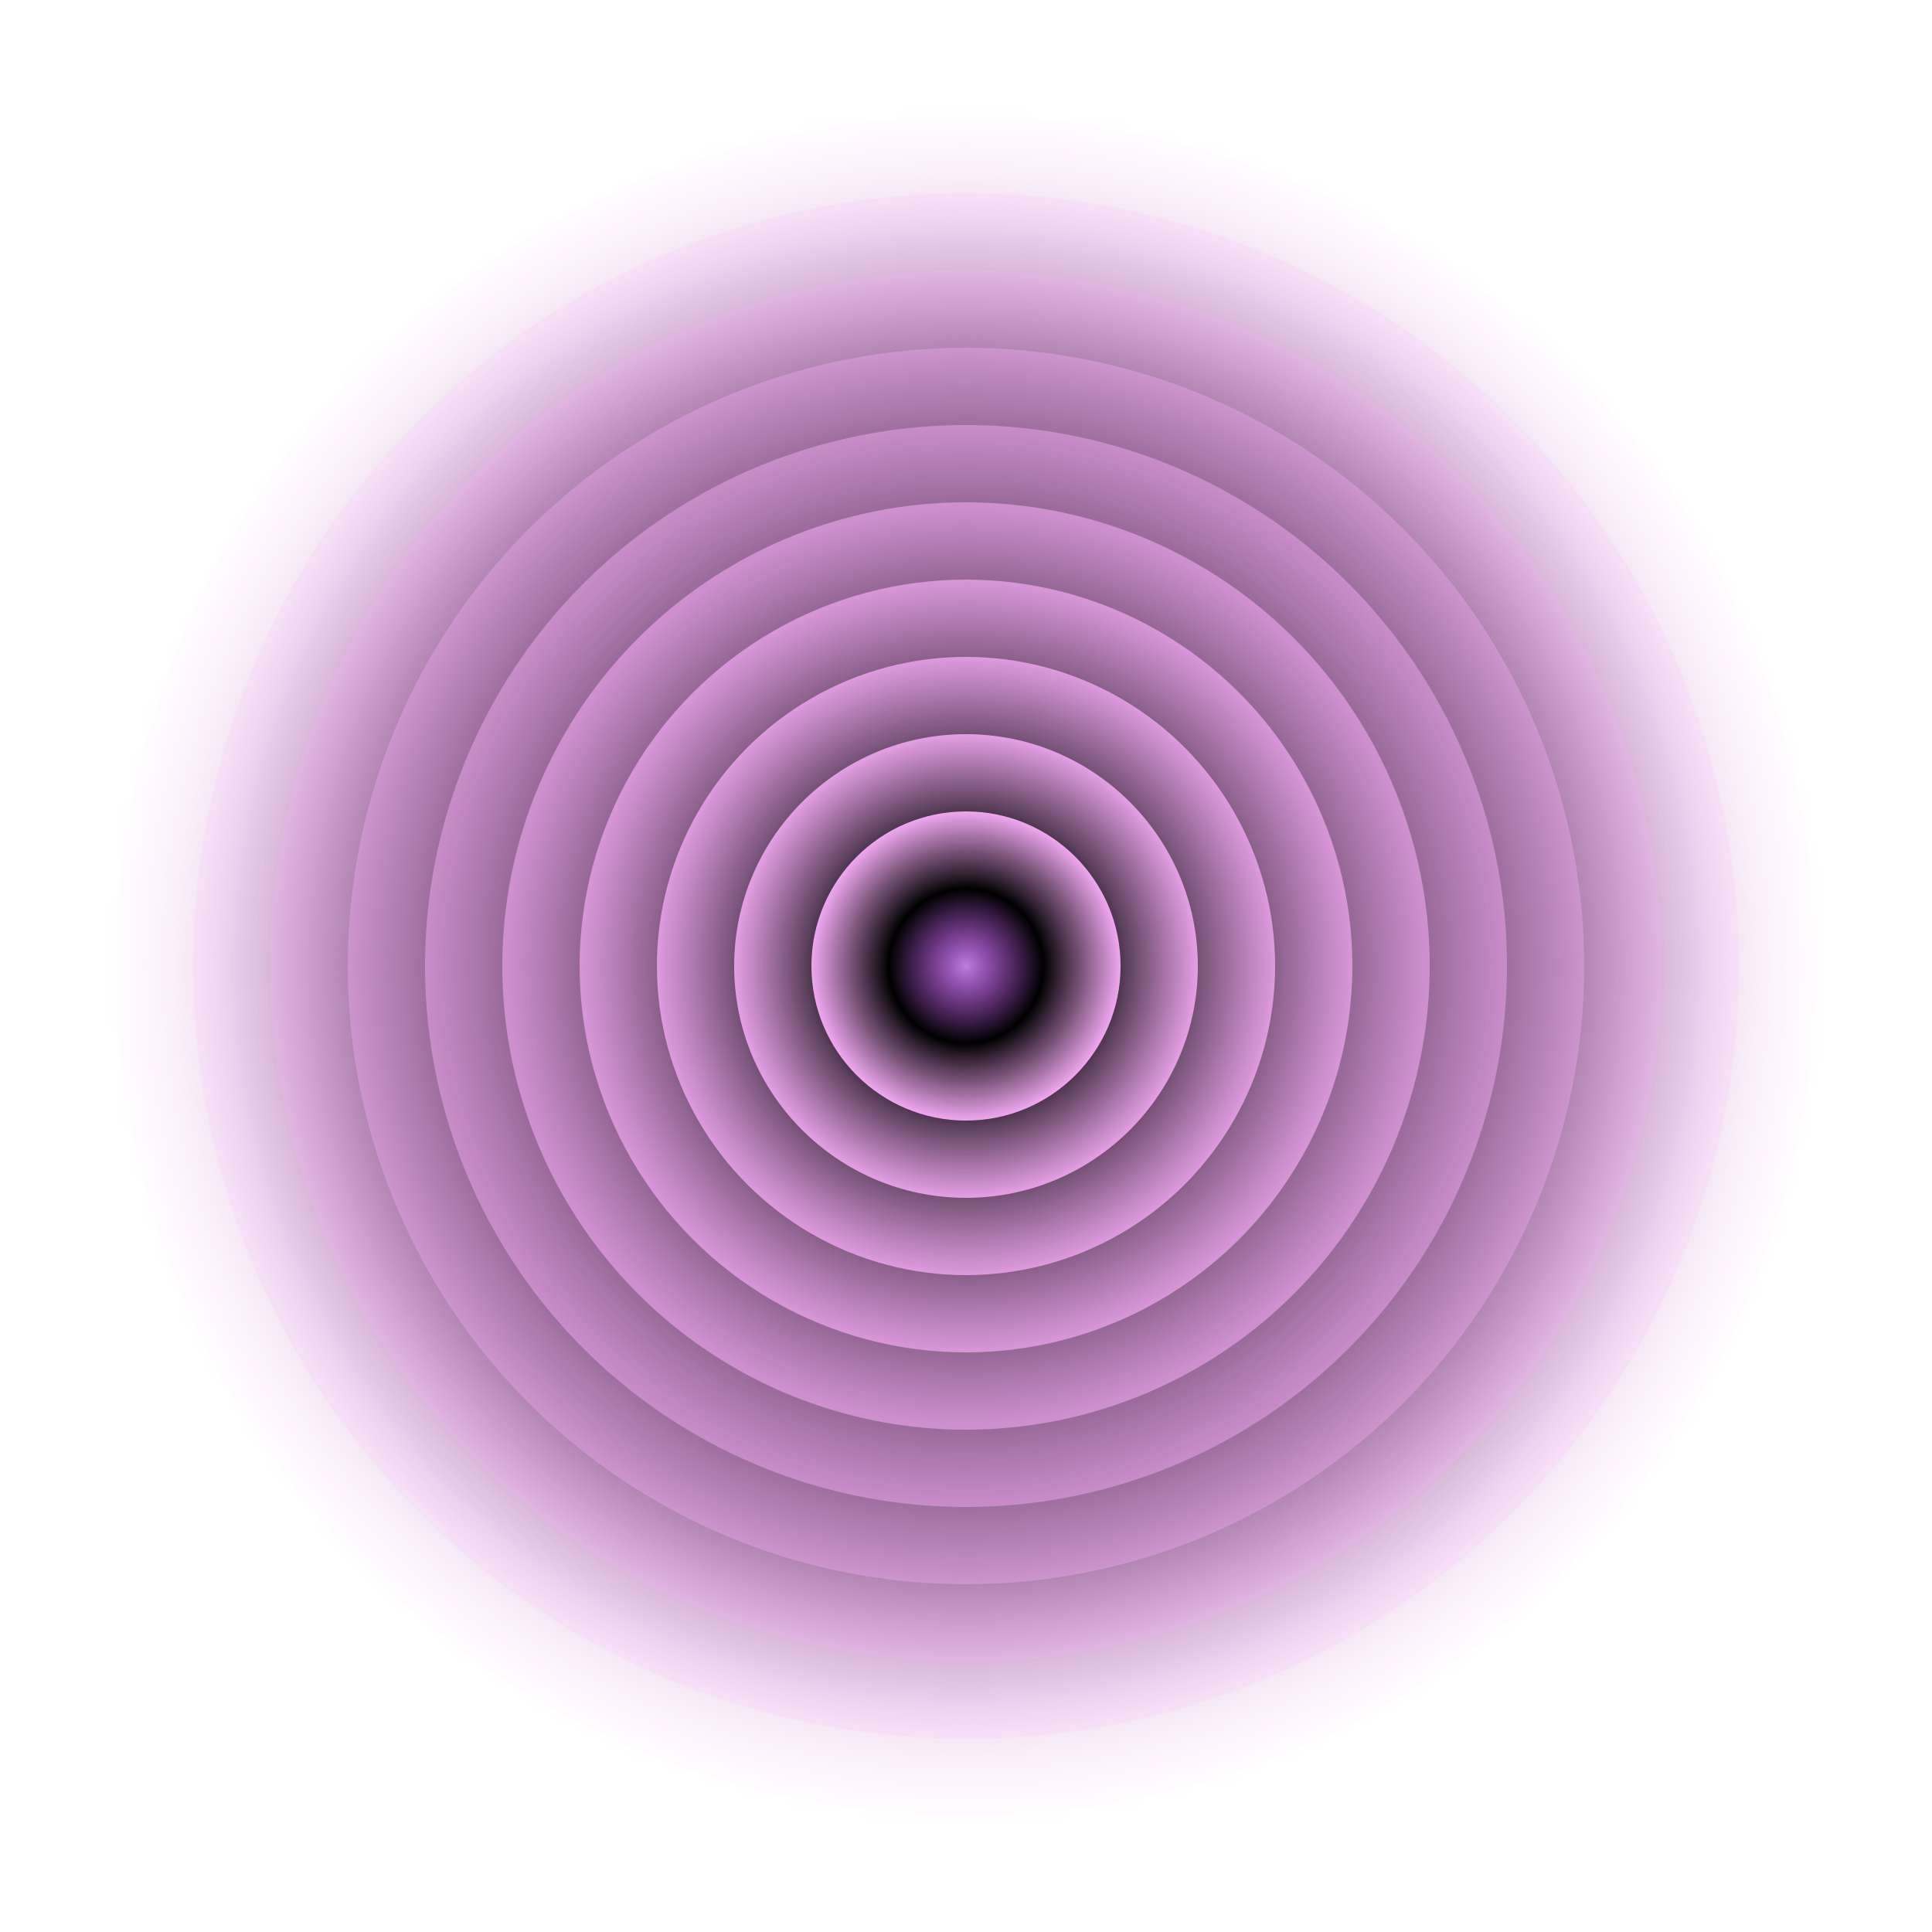
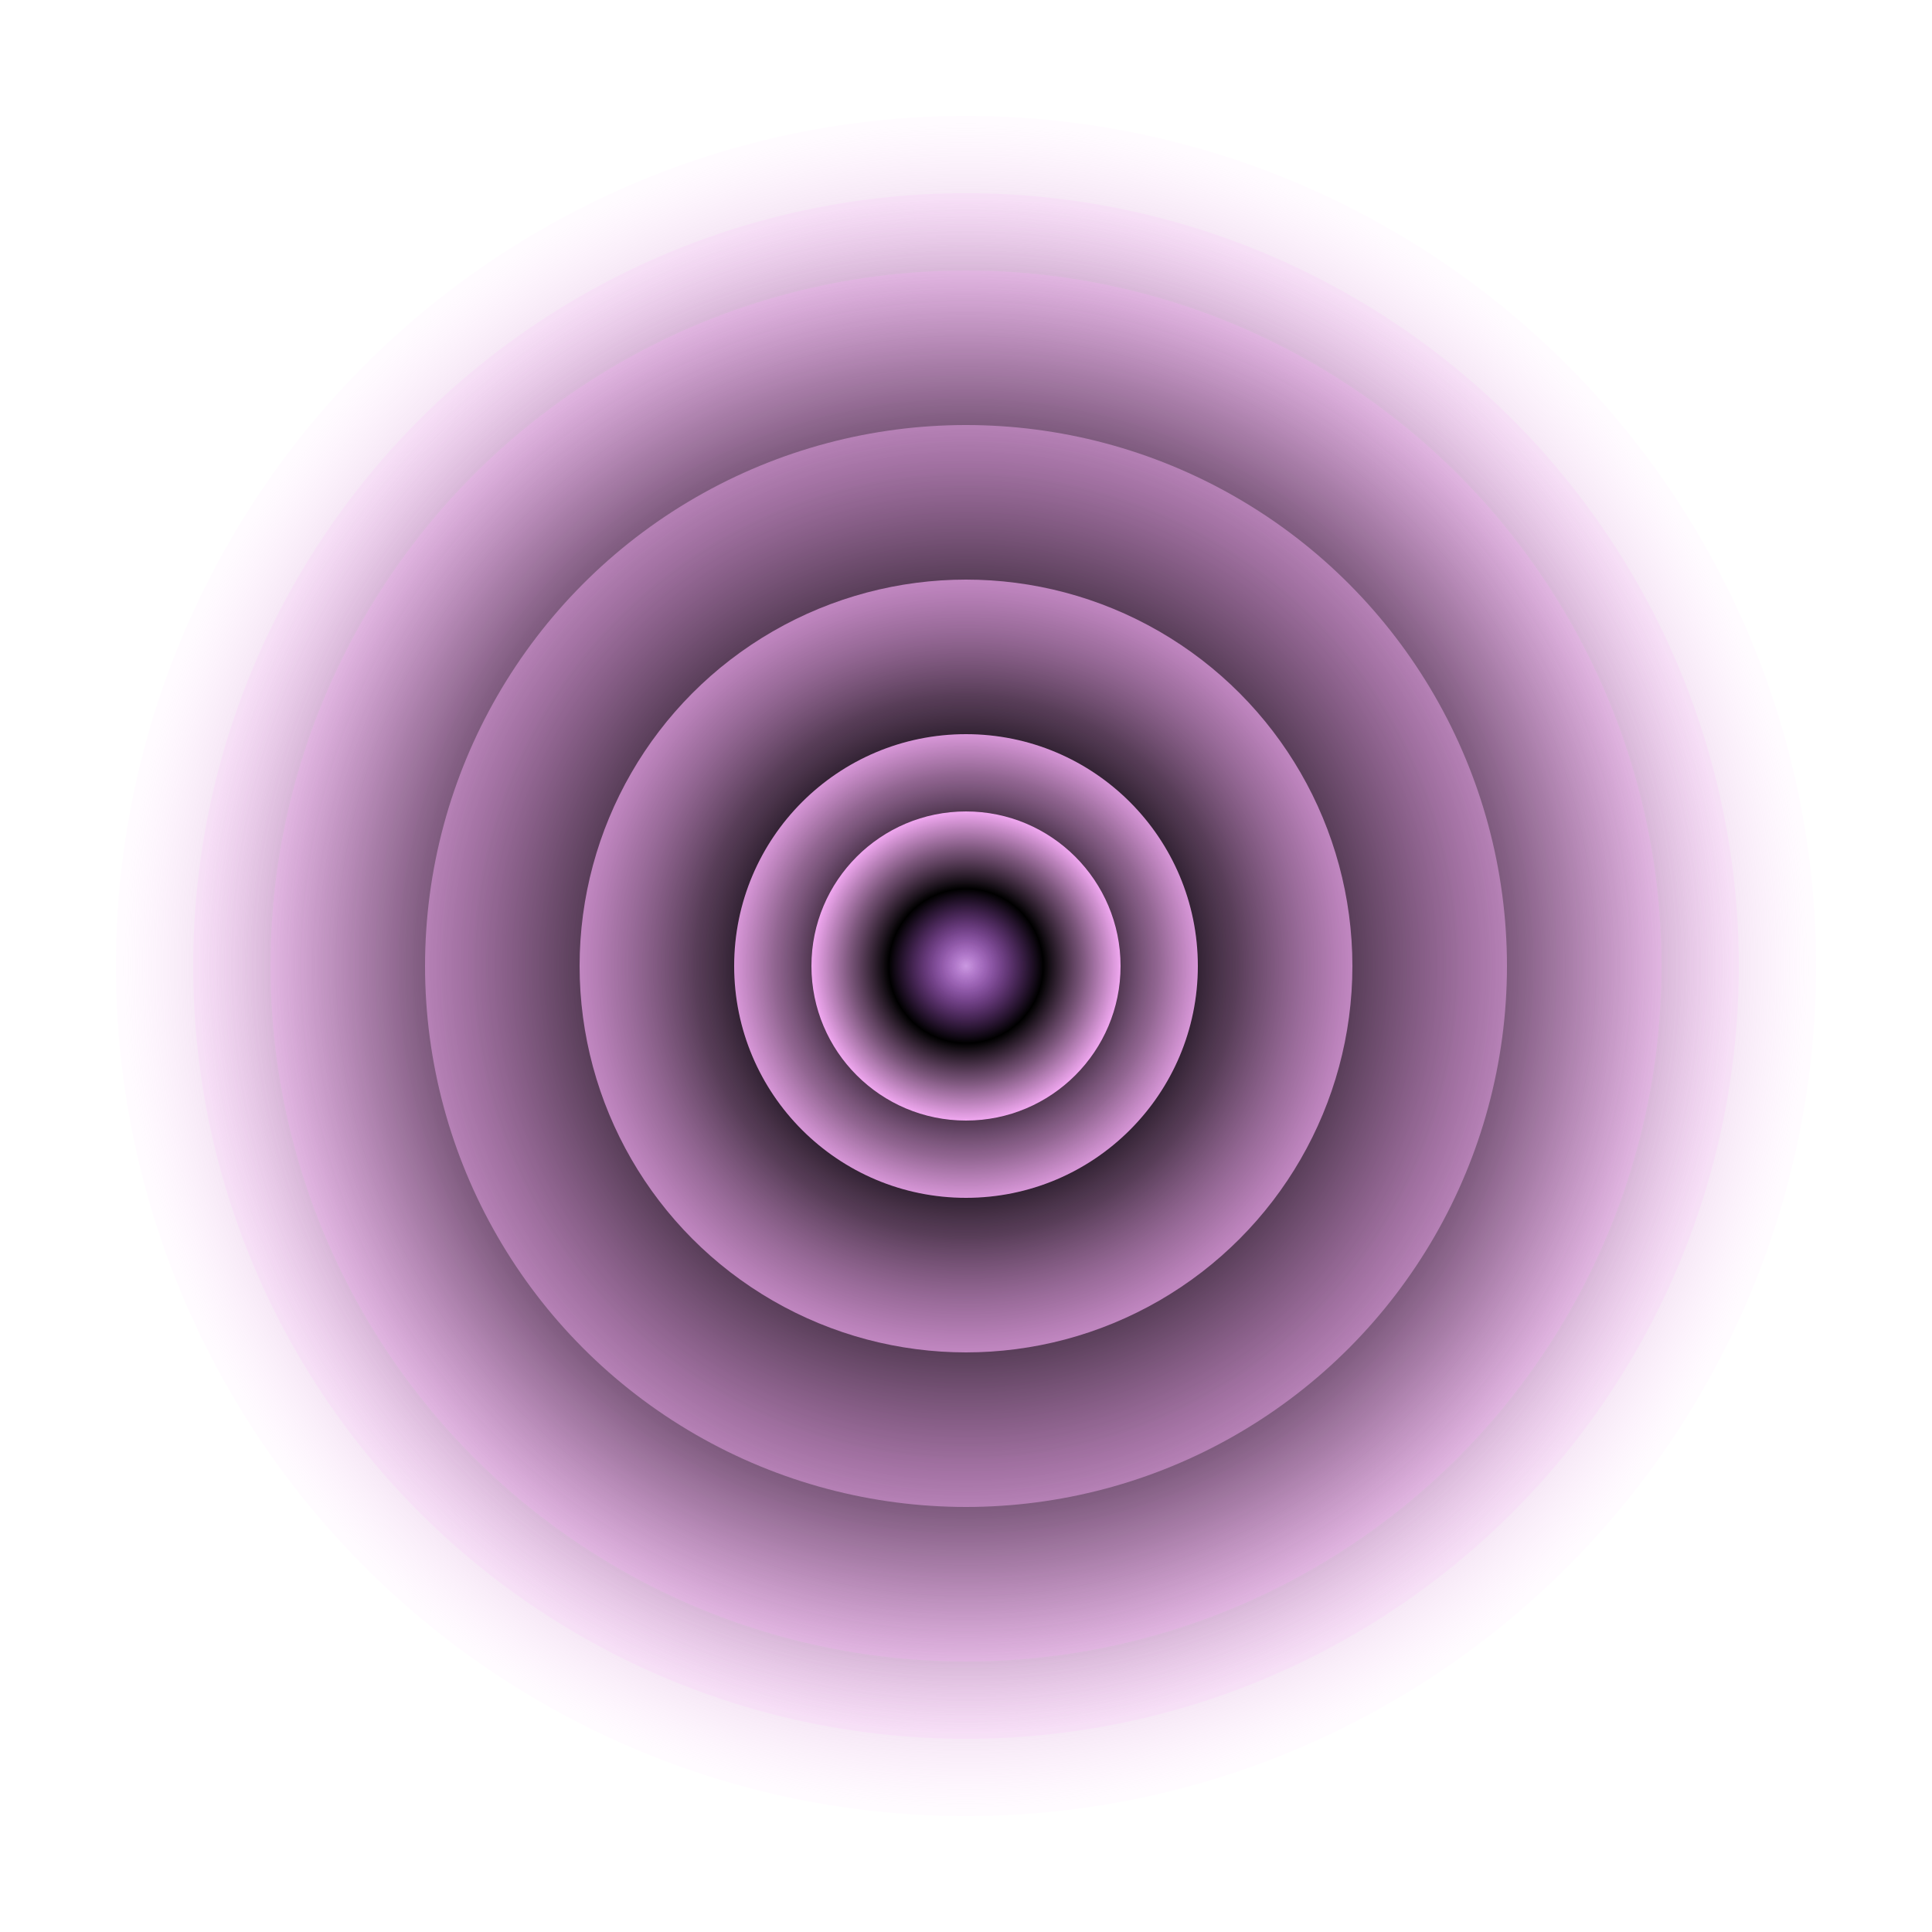
<svg xmlns="http://www.w3.org/2000/svg" version="1.1" viewBox="0 0 800 800">
  <defs>
    <radialGradient id="cccircular-grad" r="50%" cx="50%" cy="50%">
      <stop offset="0%" stop-color="#a550cb" stop-opacity="0.25" />
      <stop offset="50%" stop-color="hsl(282, 100%, 75%)" stop-opacity="0.5" />
      <stop offset="100%" stop-color="#ffb2ff" stop-opacity="1" />
    </radialGradient>
  </defs>
  <g fill="url(#cccircular-grad)">
    <circle r="352" cx="400" cy="400" opacity="0.05" />
    <circle r="320" cx="400" cy="400" opacity="0.15" />
    <circle r="288" cx="400" cy="400" opacity="0.24" />
-     <circle r="256" cx="400" cy="400" opacity="0.33" />
    <circle r="224" cx="400" cy="400" opacity="0.43" />
-     <circle r="192" cx="400" cy="400" opacity="0.53" />
    <circle r="160" cx="400" cy="400" opacity="0.62" />
-     <circle r="128" cx="400" cy="400" opacity="0.71" />
    <circle r="96" cx="400" cy="400" opacity="0.81" />
    <circle r="64" cx="400" cy="400" opacity="0.91" />
  </g>
</svg>